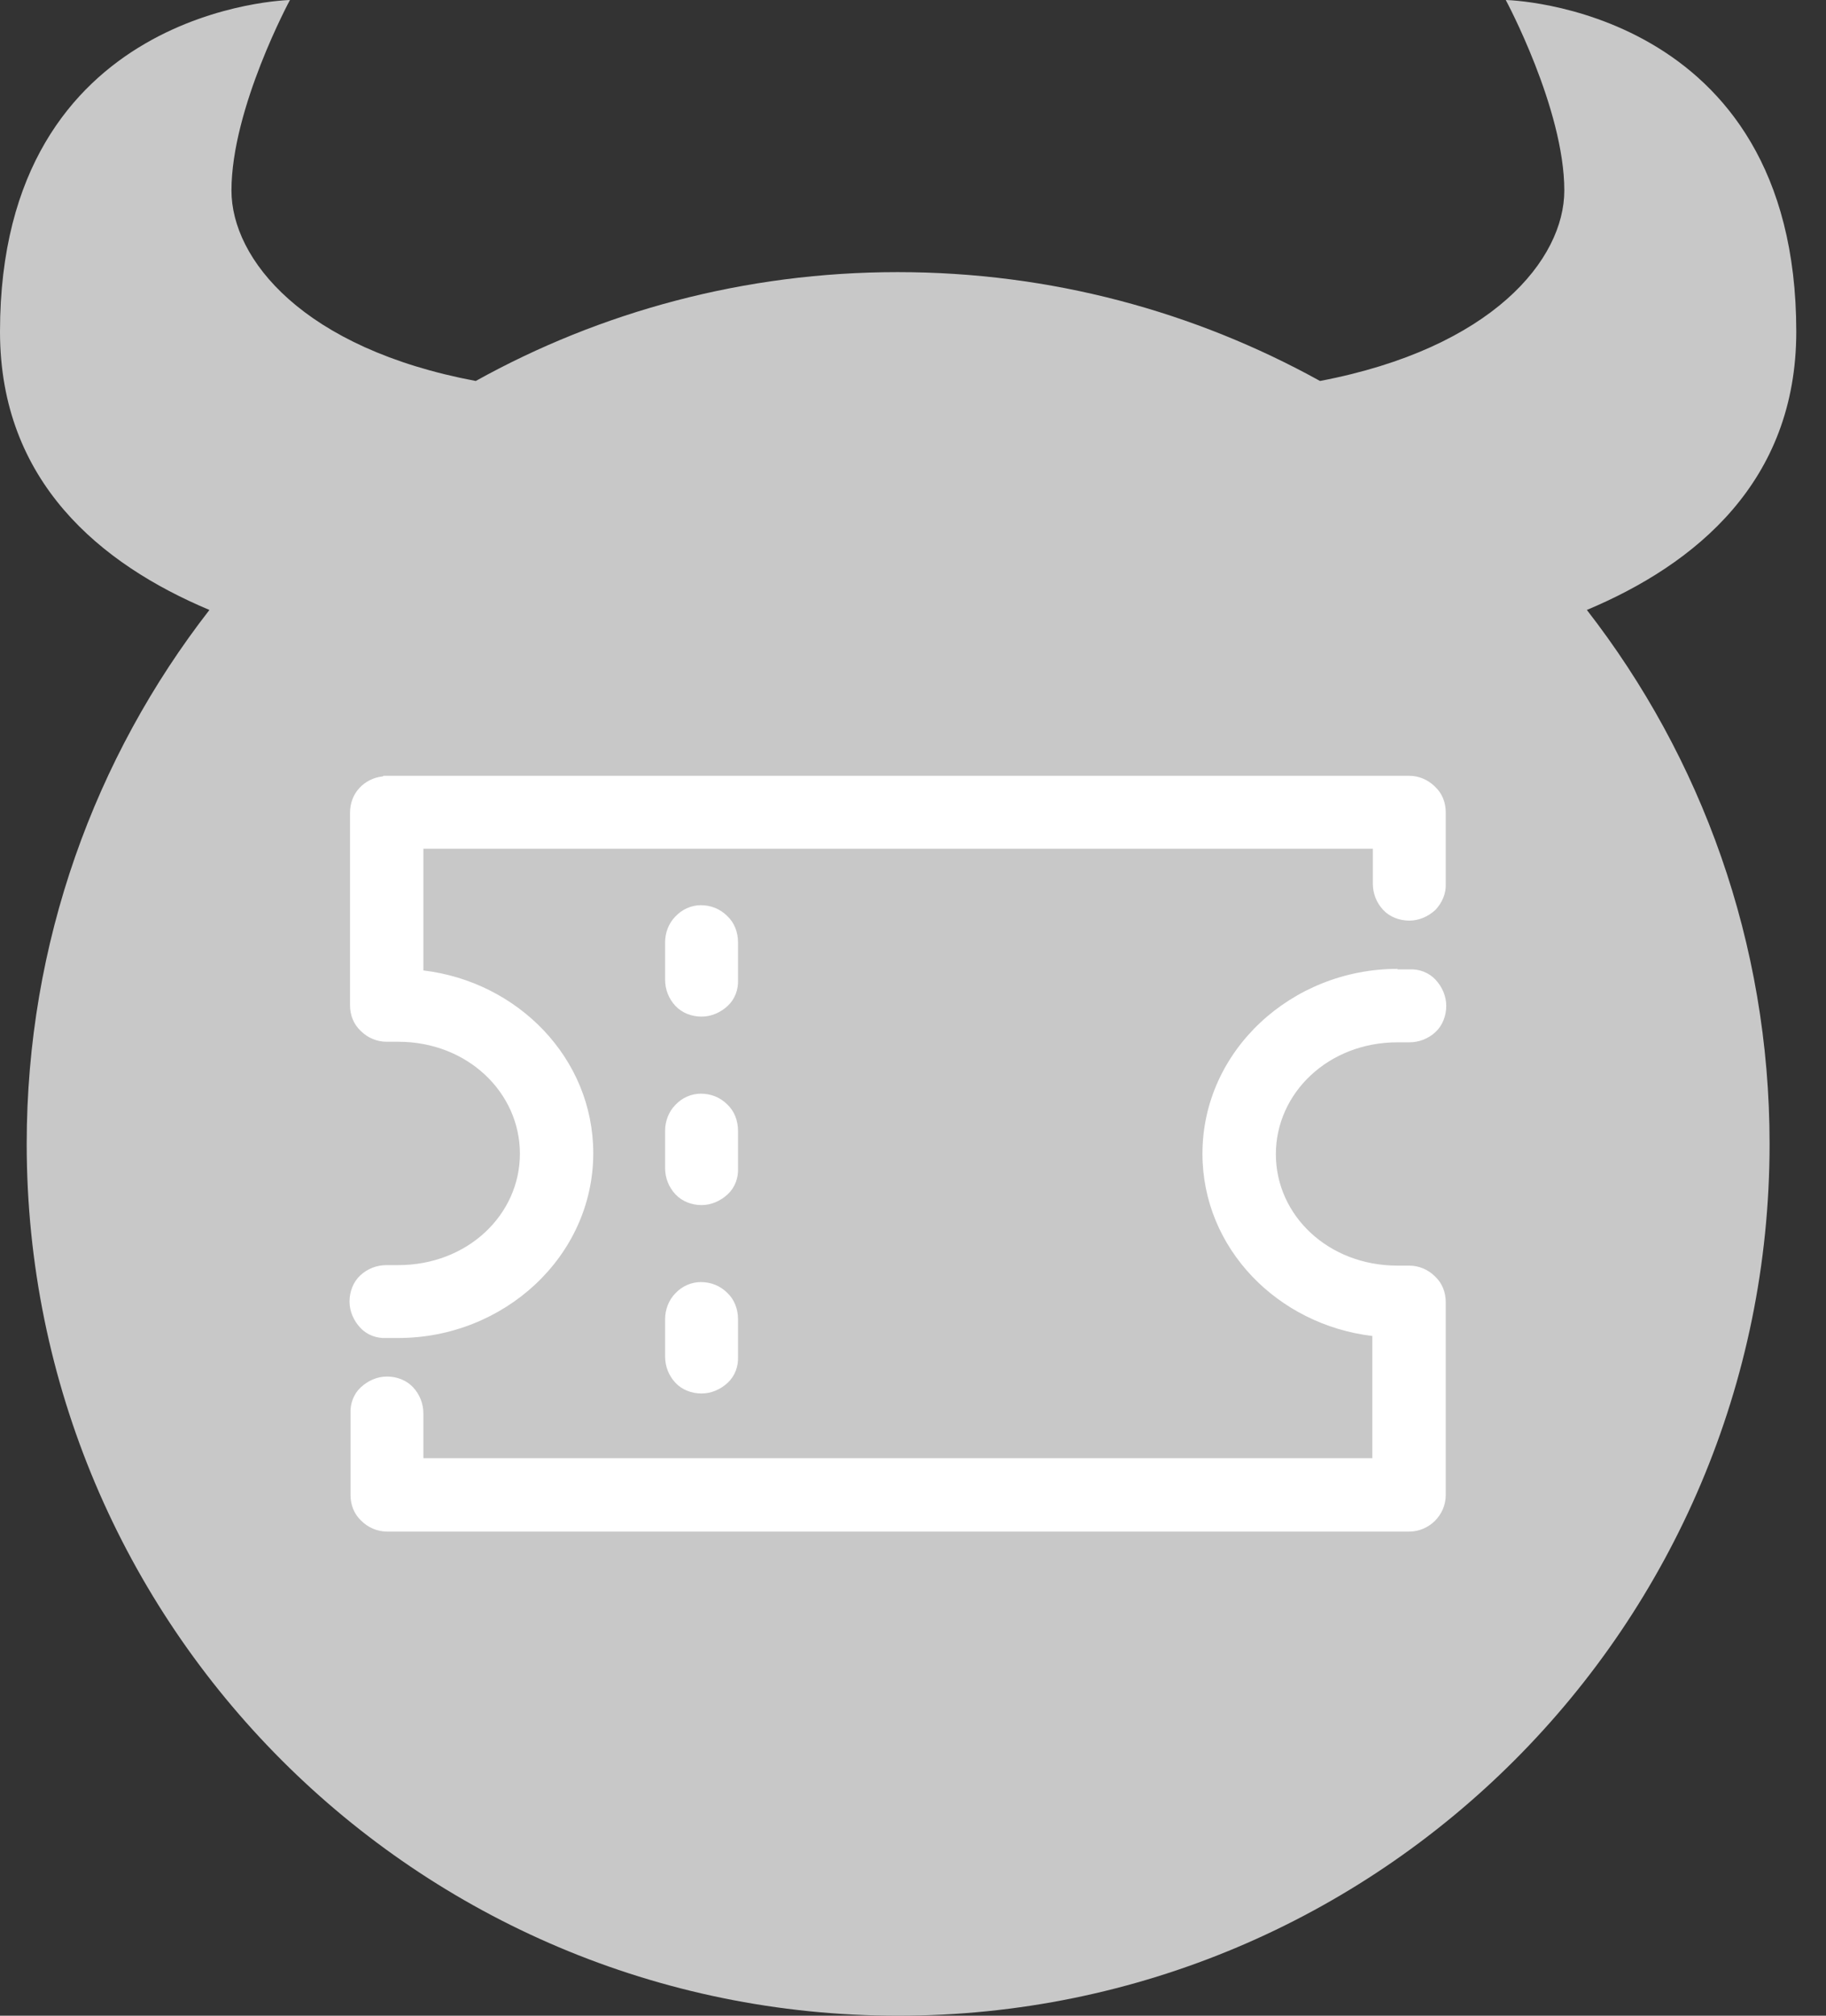
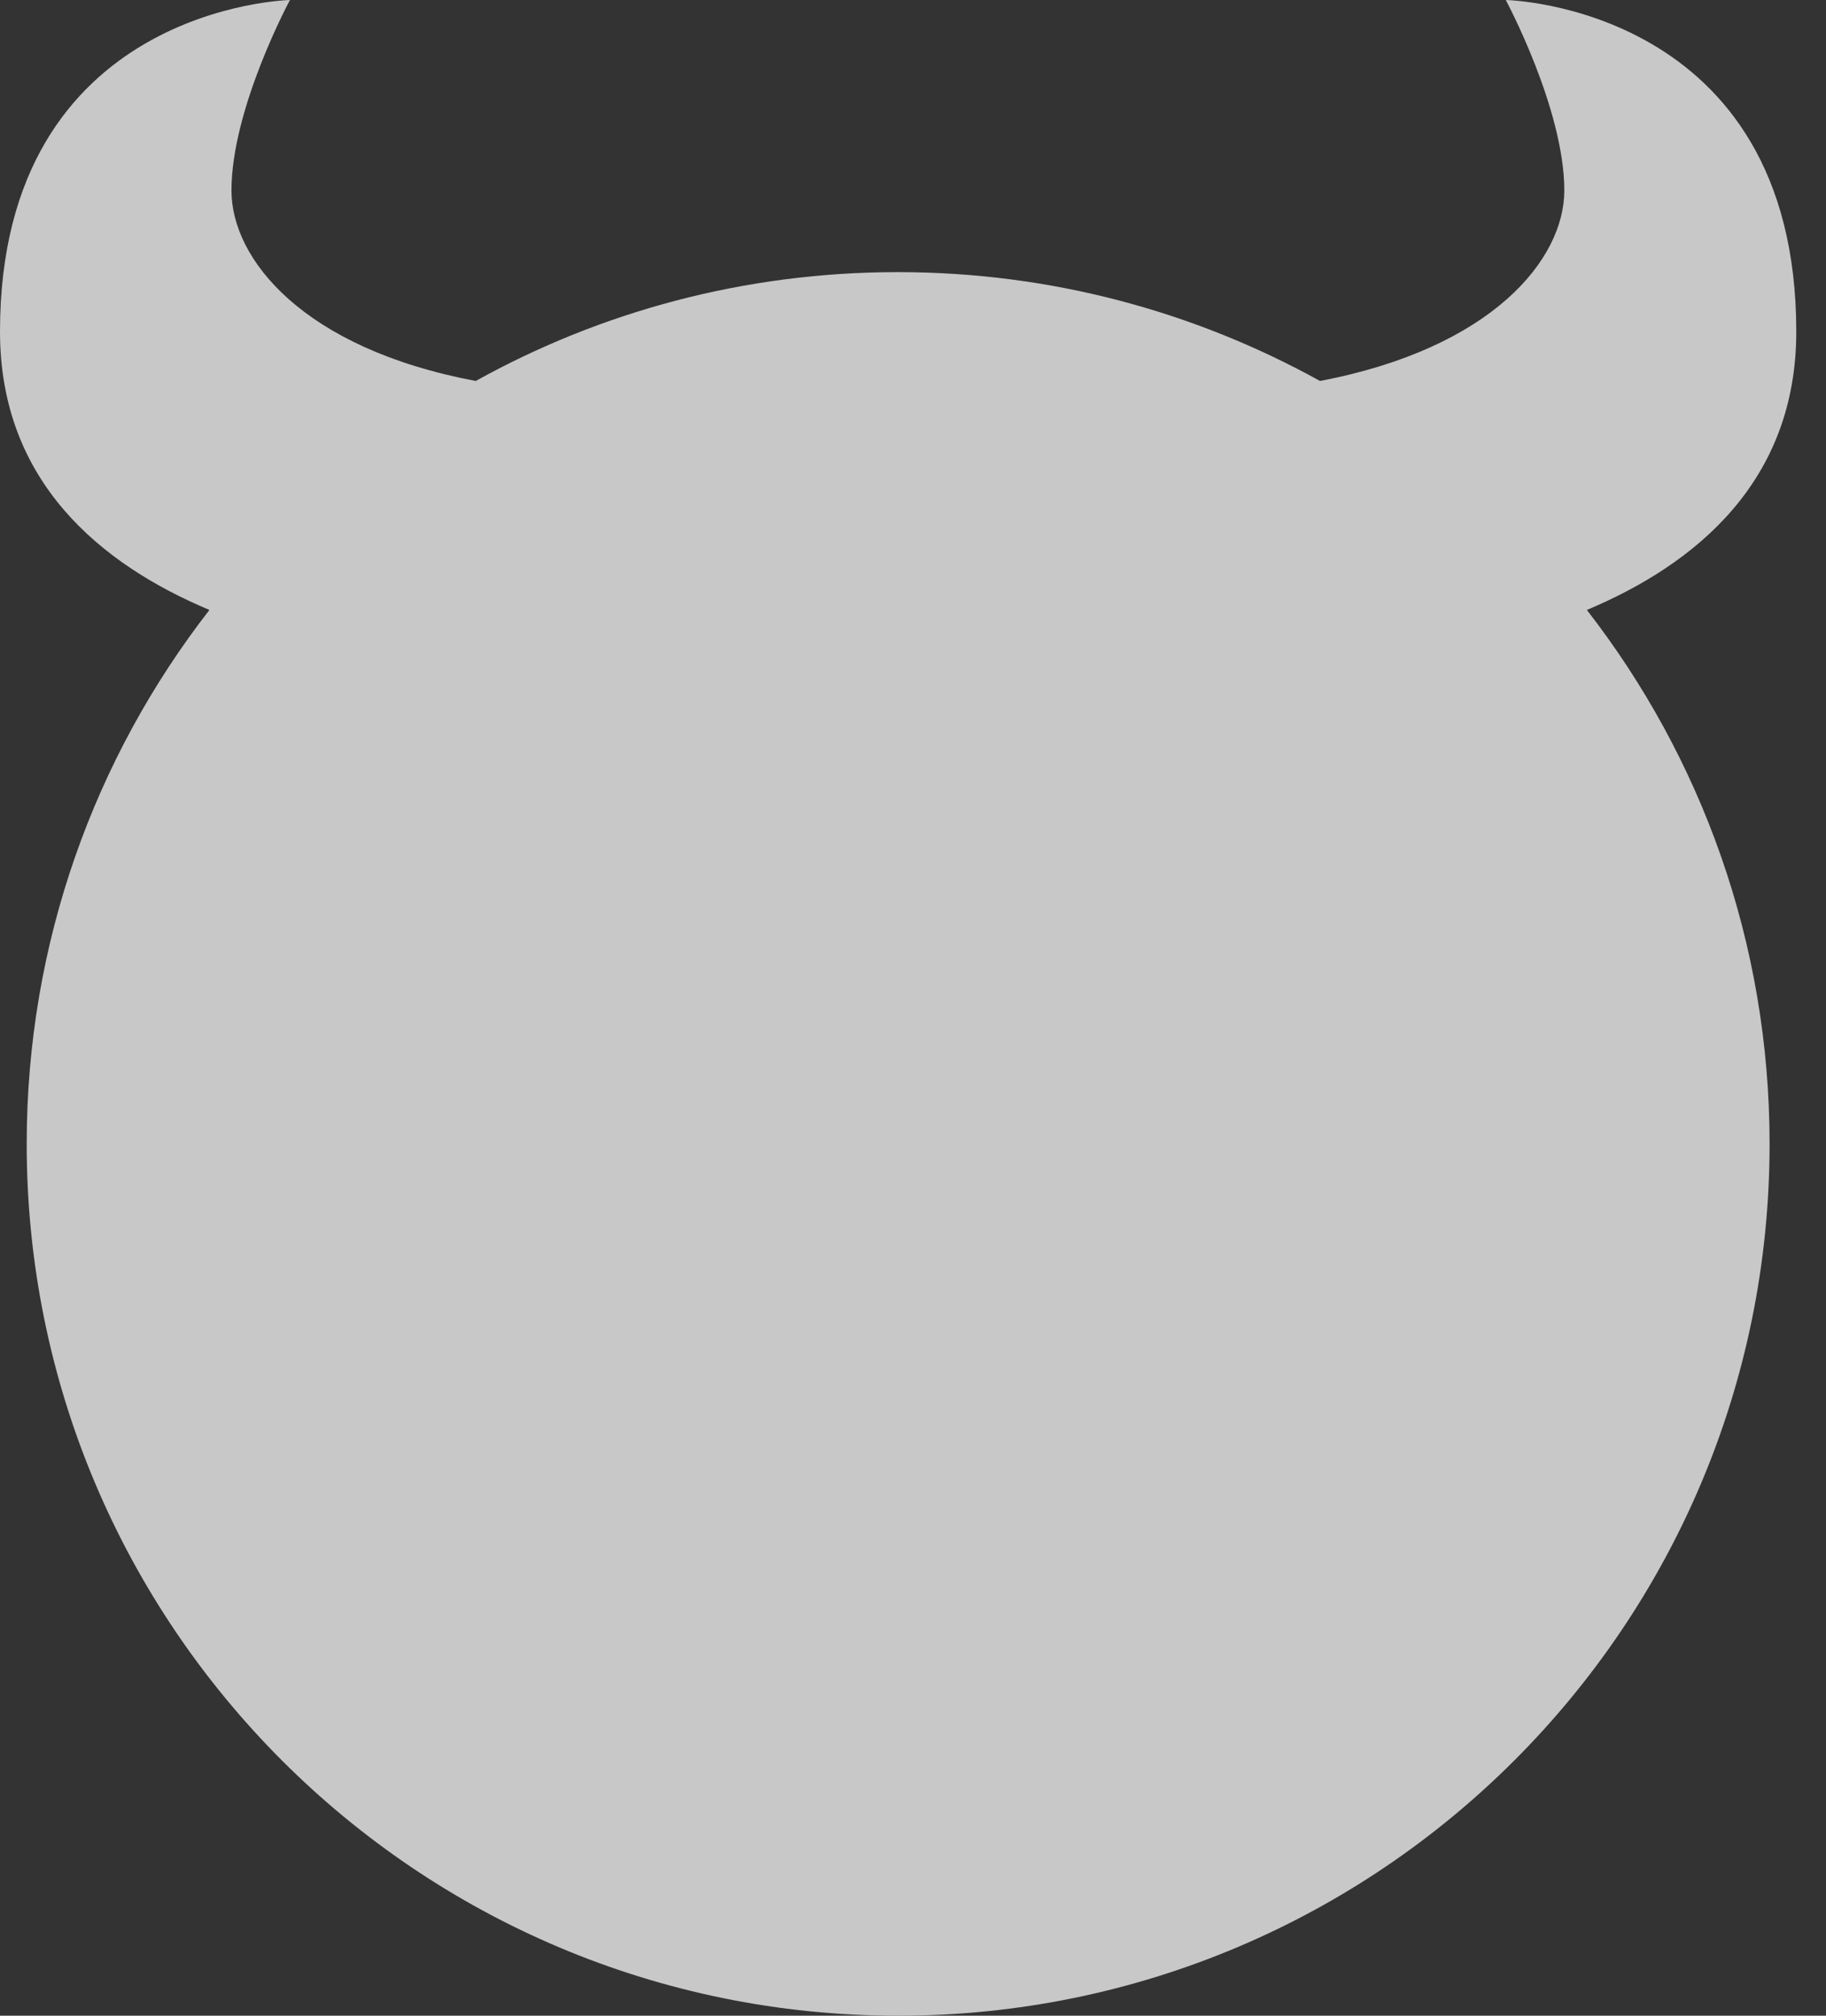
<svg xmlns="http://www.w3.org/2000/svg" width="29" height="32" viewBox="0 0 29 32" fill="none">
  <rect x="0" y="0" width="29" height="32" fill="#333333" stroke="none" />
  <path fill-rule="evenodd" clip-rule="evenodd" d="M28.528 5.265C28.528 0.09 23.914 0 23.914 0C23.914 0 24.844 1.728 24.844 3.024C24.844 4.116 23.703 5.526 20.964 6.048C18.975 4.948 16.693 4.32 14.256 4.32C11.827 4.32 9.536 4.948 7.556 6.048C4.817 5.534 3.676 4.116 3.676 3.024C3.676 1.72 4.605 0 4.605 0C4.613 0 0 0.09 0 5.265C0 7.645 1.598 8.958 3.326 9.683C1.508 12.022 0.424 14.965 0.424 18.16C0.424 25.805 6.618 32 14.264 32C21.909 32 28.104 25.805 28.104 18.16C28.104 14.965 27.02 12.022 25.202 9.683C26.93 8.958 28.528 7.645 28.528 5.265Z" fill="#C8C8C8" />
-   <path d="M6.081 12.325C5.934 12.341 5.803 12.406 5.706 12.512C5.608 12.618 5.559 12.757 5.559 12.903V15.96C5.559 16.115 5.616 16.261 5.73 16.367C5.836 16.473 5.983 16.538 6.138 16.538H6.325C7.425 16.538 8.257 17.345 8.257 18.315C8.257 19.285 7.425 20.084 6.325 20.084H6.138C5.983 20.084 5.836 20.141 5.722 20.247C5.608 20.353 5.551 20.508 5.551 20.663C5.551 20.818 5.616 20.964 5.722 21.078C5.828 21.193 5.983 21.25 6.138 21.241H6.325C8.004 21.241 9.422 19.945 9.422 18.307C9.422 16.799 8.224 15.585 6.724 15.406V13.474H21.803V14.028C21.803 14.183 21.86 14.33 21.966 14.444C22.072 14.558 22.227 14.615 22.382 14.615C22.537 14.615 22.684 14.55 22.798 14.444C22.904 14.33 22.969 14.183 22.961 14.028V12.895C22.961 12.74 22.904 12.594 22.79 12.488C22.684 12.382 22.537 12.316 22.382 12.316H6.146C6.146 12.316 6.105 12.316 6.089 12.316L6.081 12.325ZM11.134 14.37C10.979 14.37 10.832 14.436 10.726 14.55C10.62 14.656 10.563 14.81 10.563 14.957V15.552C10.563 15.707 10.62 15.854 10.726 15.968C10.832 16.082 10.987 16.139 11.142 16.139C11.297 16.139 11.444 16.074 11.558 15.968C11.672 15.862 11.729 15.707 11.721 15.552V14.957C11.721 14.802 11.664 14.648 11.55 14.542C11.436 14.428 11.289 14.37 11.126 14.37H11.134ZM22.195 15.381C20.516 15.381 19.097 16.677 19.097 18.315C19.097 19.823 20.296 21.03 21.795 21.209V23.149H6.724V22.44C6.724 22.285 6.667 22.138 6.561 22.024C6.455 21.91 6.301 21.853 6.146 21.853C5.991 21.853 5.844 21.918 5.73 22.024C5.616 22.13 5.559 22.285 5.567 22.44V23.736C5.567 23.89 5.624 24.037 5.738 24.143C5.844 24.249 5.991 24.314 6.146 24.314H22.382C22.537 24.314 22.684 24.249 22.79 24.143C22.896 24.037 22.961 23.89 22.961 23.736V20.671C22.961 20.516 22.904 20.369 22.79 20.263C22.684 20.157 22.537 20.092 22.382 20.092H22.195C21.094 20.092 20.263 19.294 20.263 18.323C20.263 17.354 21.094 16.547 22.195 16.547H22.382C22.537 16.547 22.684 16.49 22.798 16.384C22.912 16.278 22.969 16.123 22.969 15.968C22.969 15.813 22.904 15.666 22.798 15.552C22.692 15.438 22.537 15.381 22.382 15.389H22.195V15.381ZM11.134 17.362C10.979 17.362 10.832 17.427 10.726 17.541C10.62 17.647 10.563 17.802 10.563 17.949V18.544C10.563 18.698 10.62 18.845 10.726 18.959C10.832 19.073 10.987 19.131 11.142 19.131C11.297 19.131 11.444 19.065 11.558 18.959C11.672 18.853 11.729 18.698 11.721 18.544V17.949C11.721 17.794 11.664 17.639 11.55 17.533C11.436 17.419 11.289 17.362 11.126 17.362H11.134ZM11.134 20.353C10.979 20.353 10.832 20.418 10.726 20.532C10.62 20.638 10.563 20.793 10.563 20.94V21.535C10.563 21.69 10.62 21.837 10.726 21.951C10.832 22.065 10.987 22.122 11.142 22.122C11.297 22.122 11.444 22.057 11.558 21.951C11.672 21.845 11.729 21.69 11.721 21.535V20.94C11.721 20.785 11.664 20.63 11.55 20.524C11.436 20.41 11.289 20.353 11.126 20.353H11.134Z" fill="white" />
</svg>